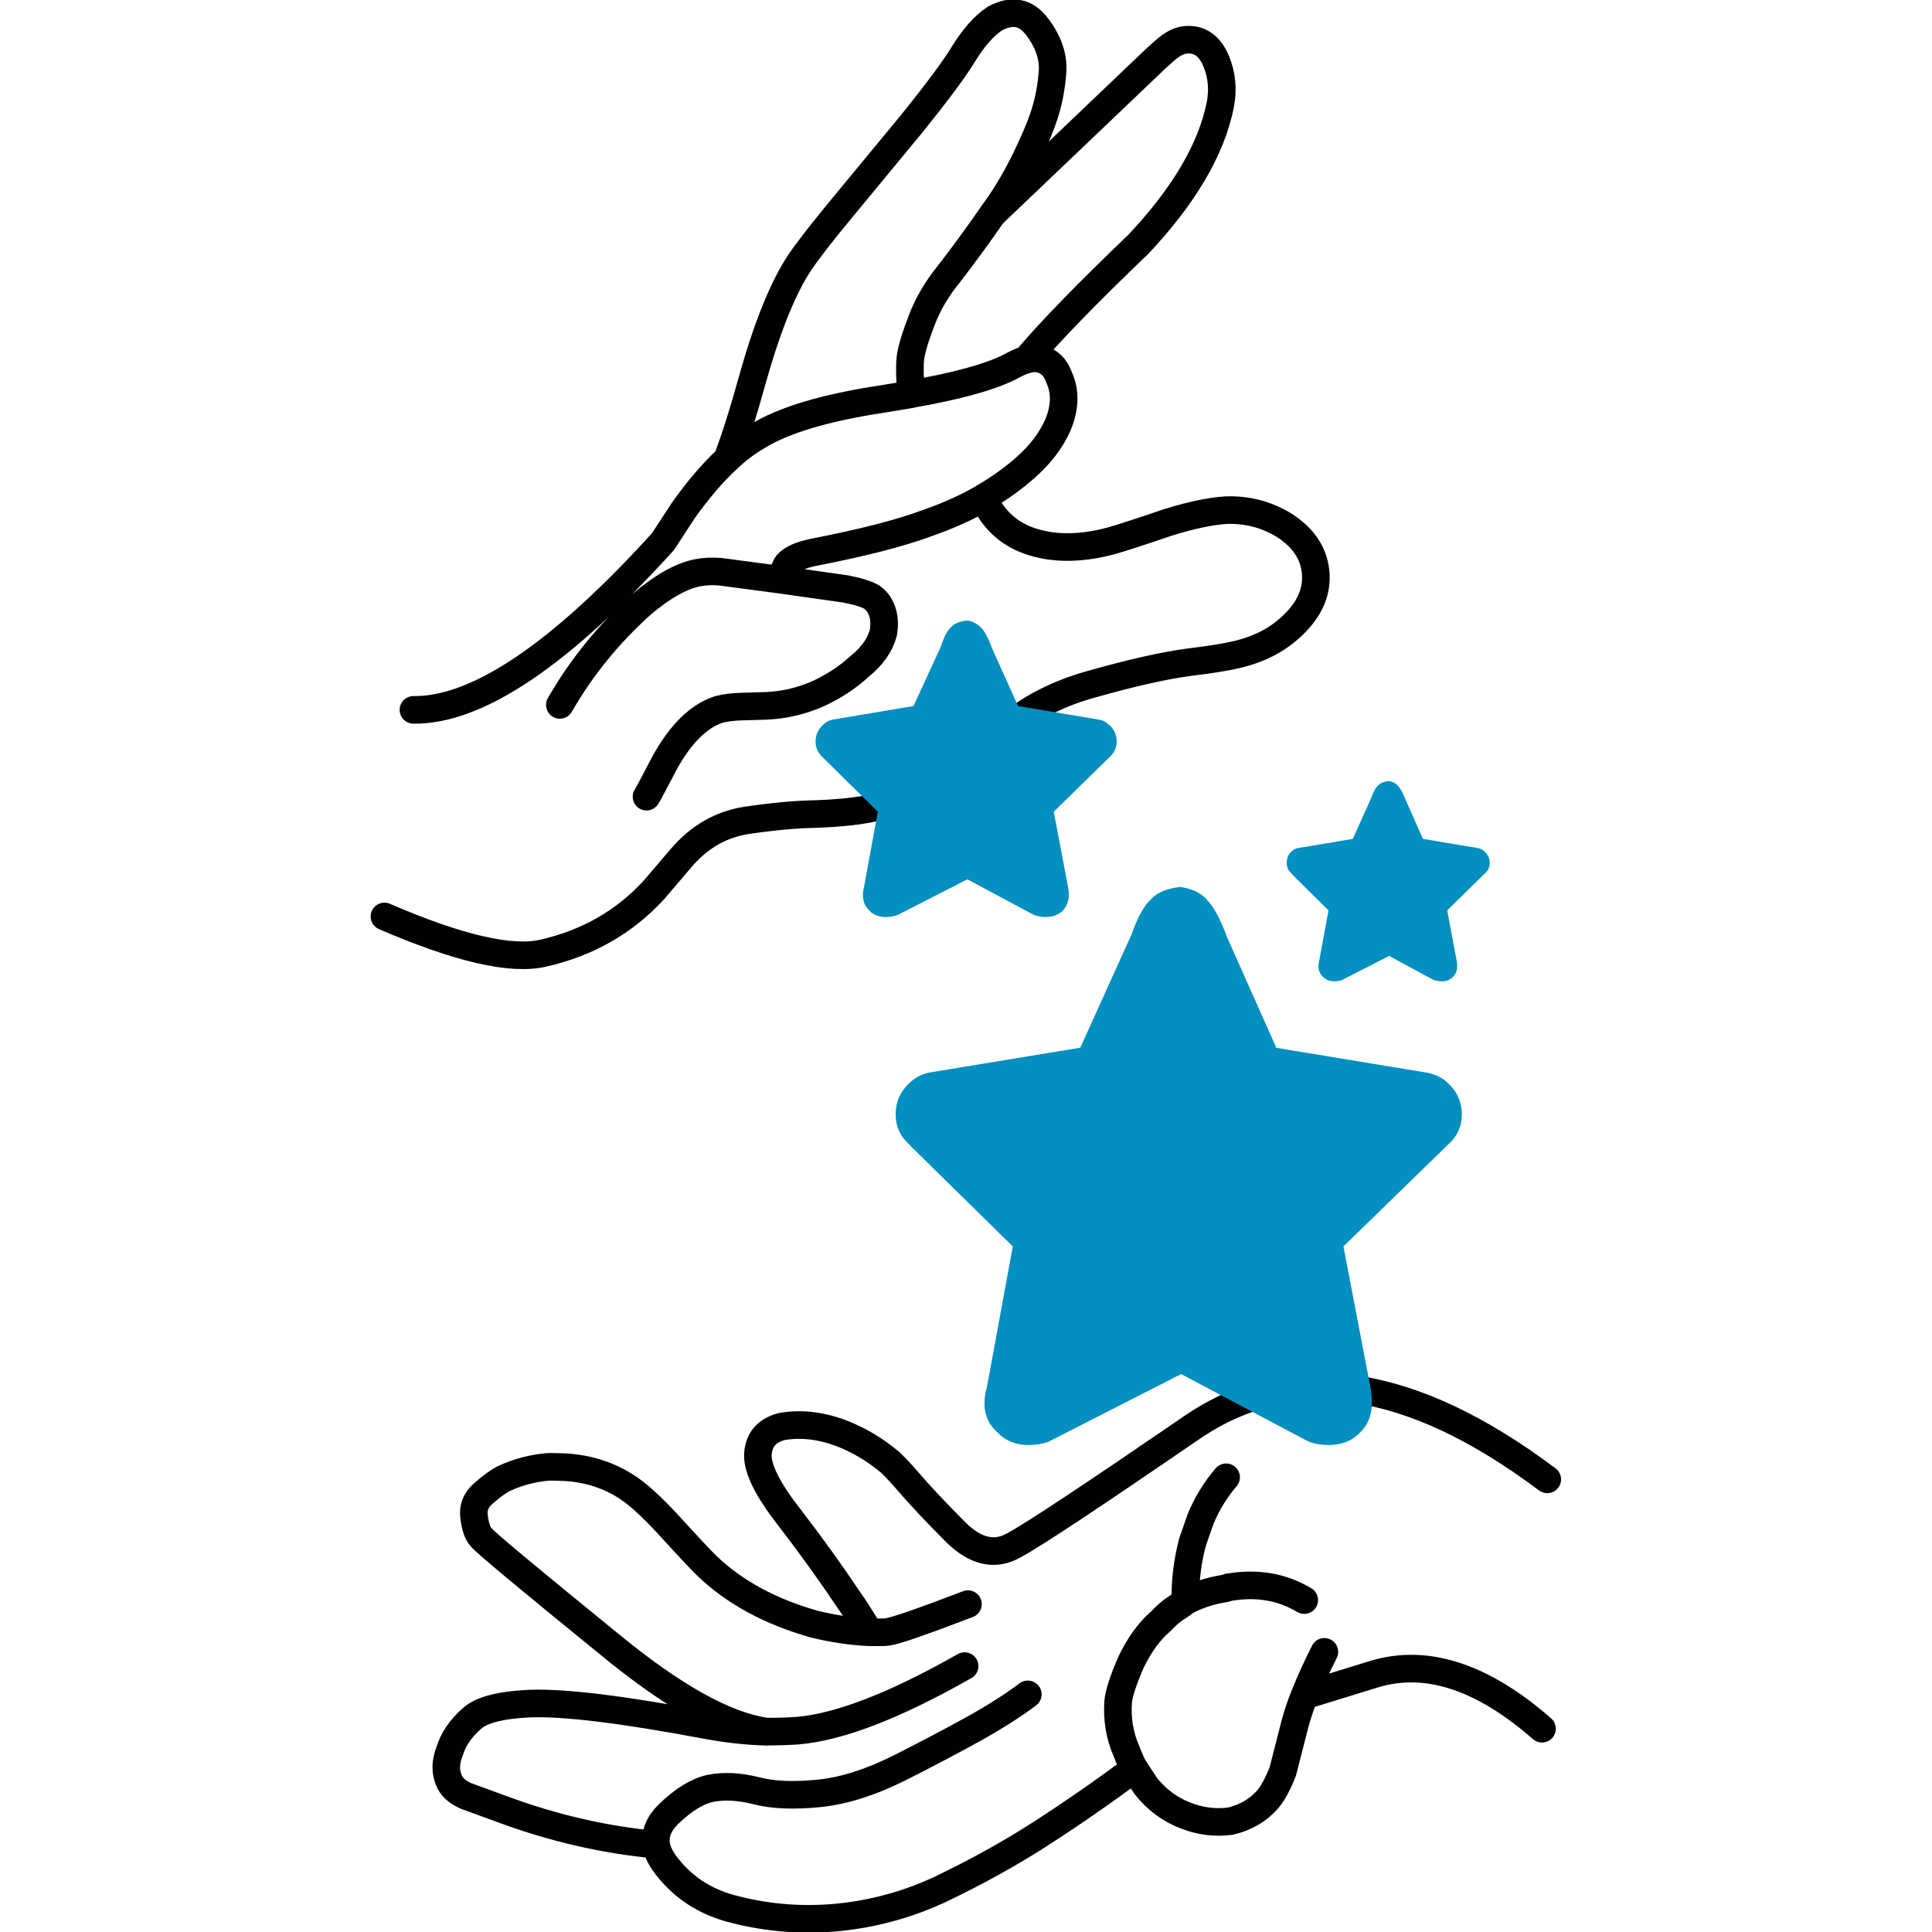
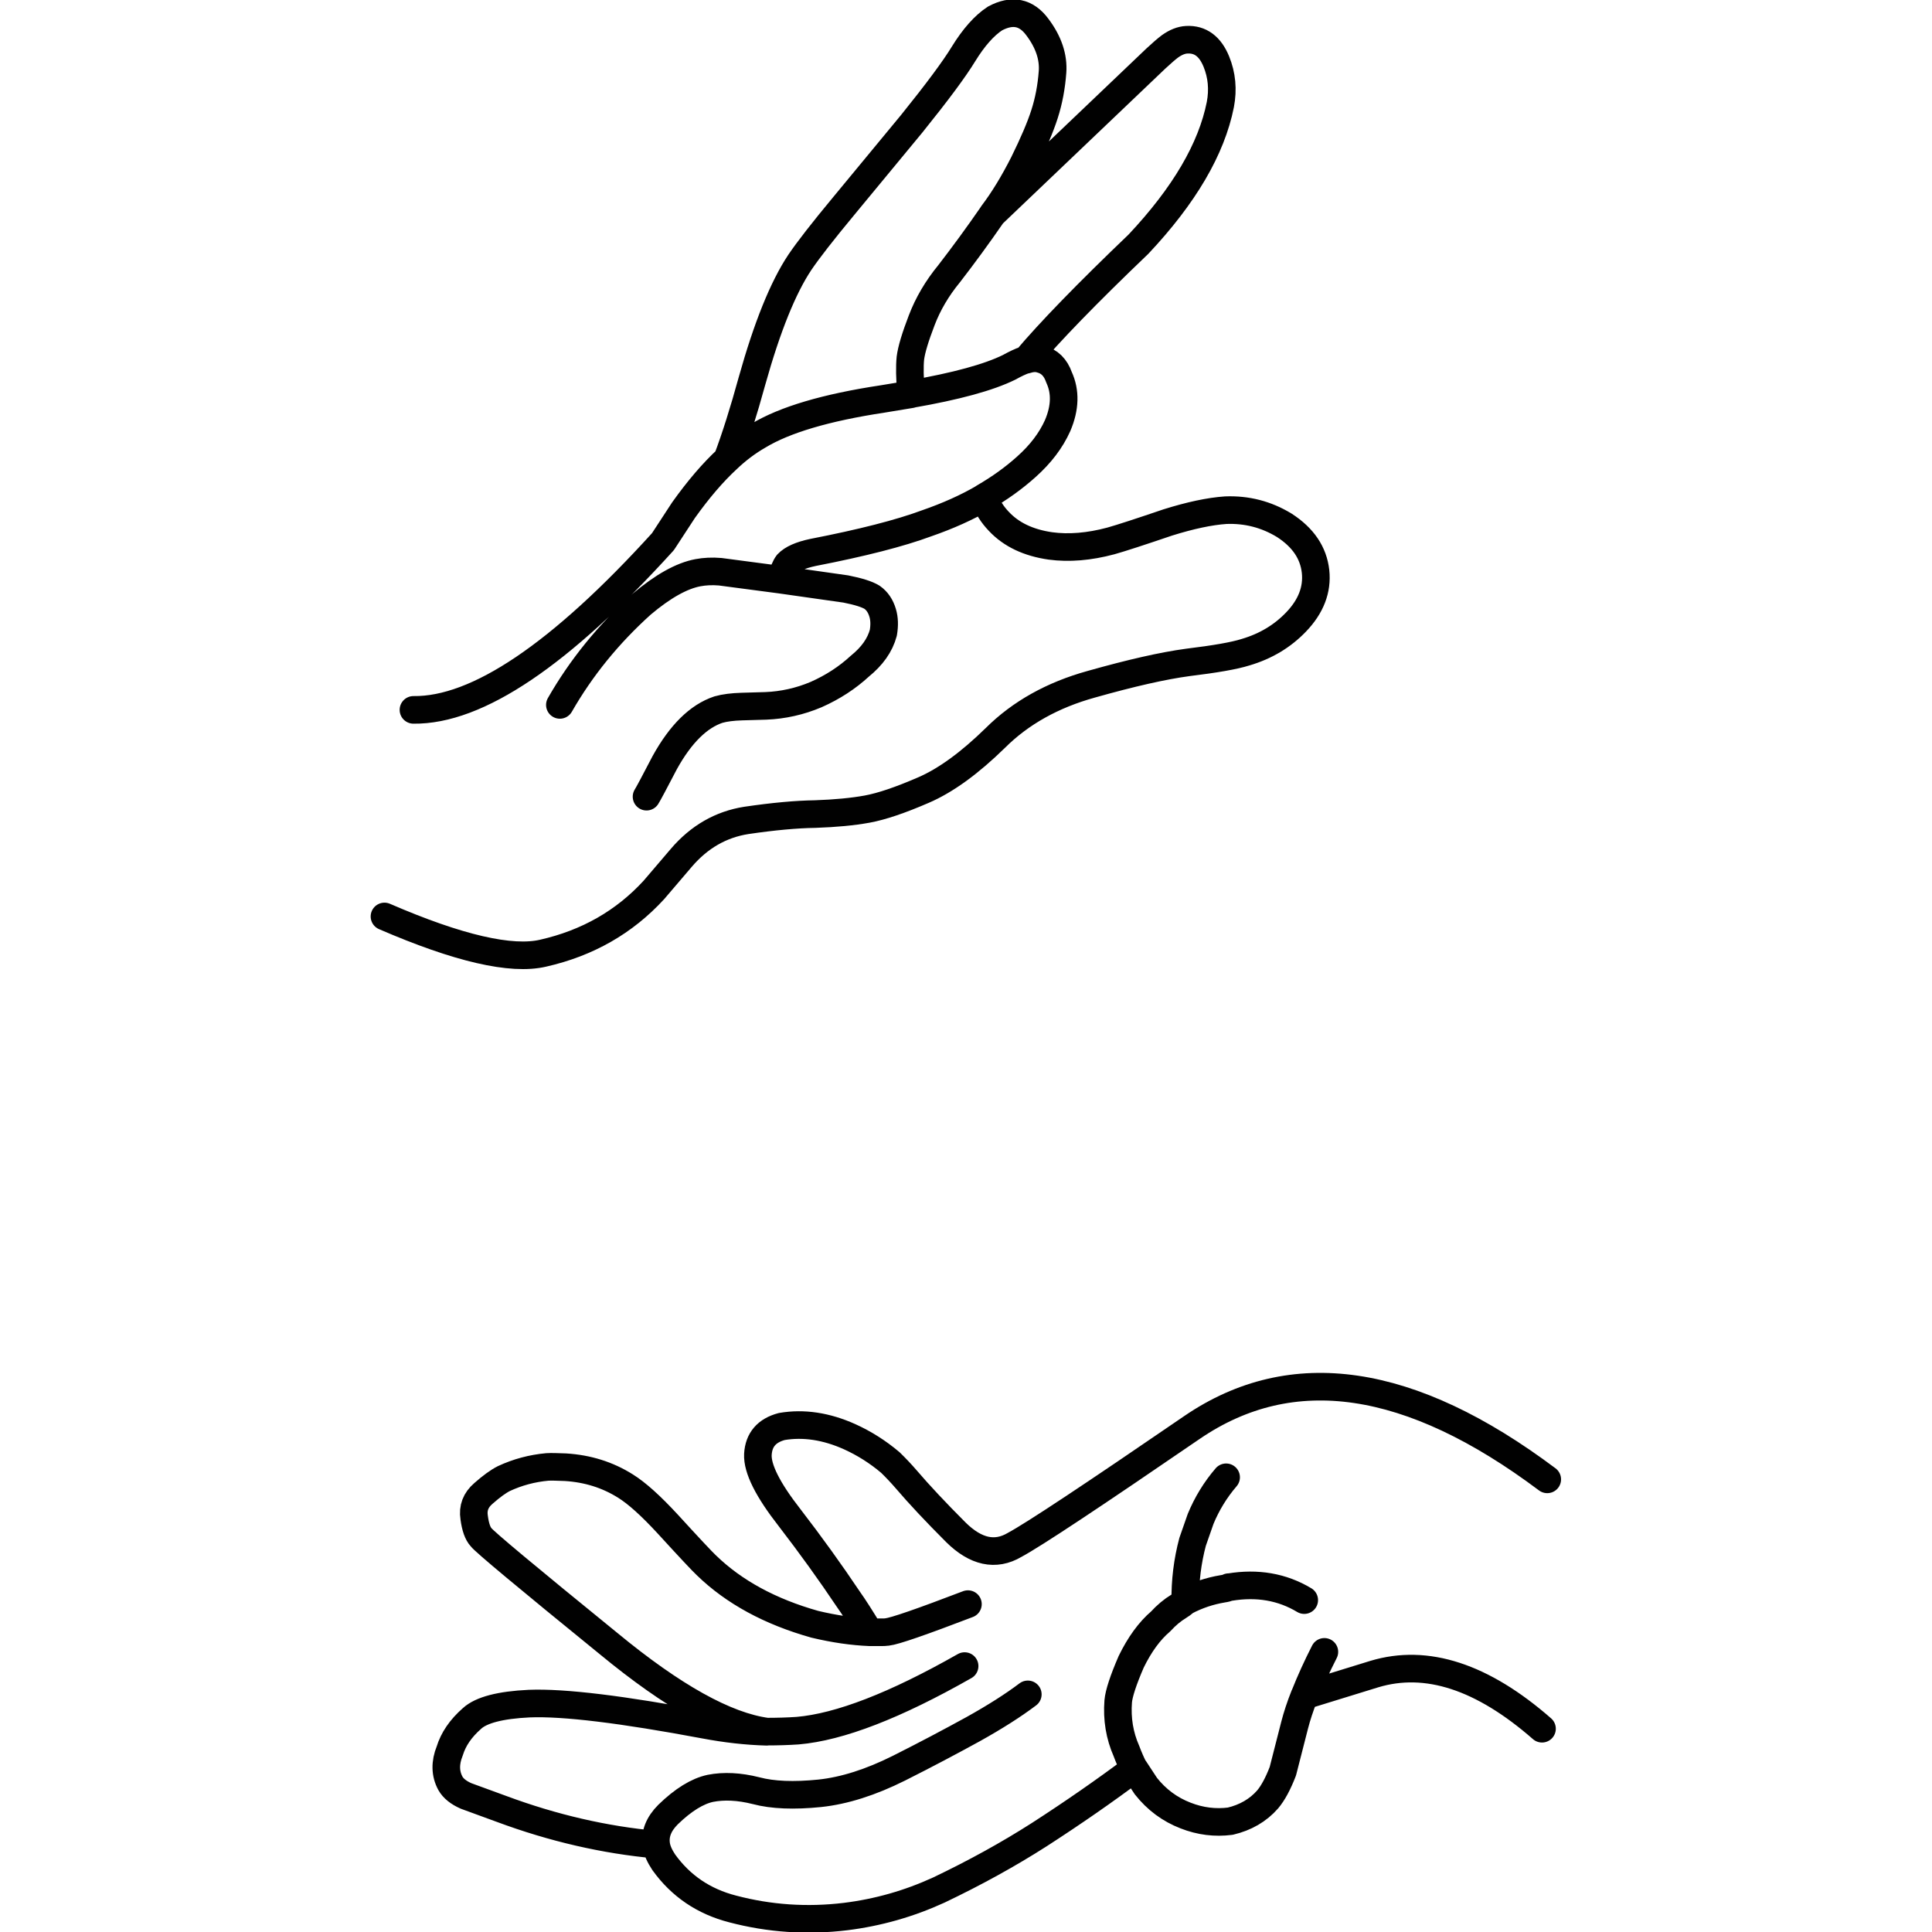
<svg xmlns="http://www.w3.org/2000/svg" id="uuid-54e5b29b-0e34-4490-af56-76af27526a68" viewBox="0 0 140 140">
  <defs>
    <style>.uuid-c8b0b8df-dbd8-47fe-9373-6276171db33e{fill:none;stroke:#010101;stroke-linecap:round;stroke-linejoin:round;stroke-width:2px;}.uuid-adf0eaf4-a46f-4360-a4c5-d5c7ae04a09d{fill:#038fbf;}</style>
  </defs>
  <path class="uuid-c8b0b8df-dbd8-47fe-9373-6276171db33e" d="M94.51,115.95c-1.6-.96-3.4-1.27-5.4-.94h-.07c-.08.05-.22.09-.43.12-.96.16-1.86.46-2.71.91M85.89,116.05c-.19.16-.34.27-.46.34-.48.29-.92.66-1.32,1.1-.82.7-1.53,1.68-2.14,2.93-.58,1.34-.89,2.3-.94,2.86-.1,1.28.1,2.49.6,3.62.16.43.34.84.53,1.22l.02.05M85.89,116.05c-.02-1.49.16-2.93.53-4.32l.58-1.66c.45-1.09,1.06-2.1,1.85-3.02M82.19,128.17h.02l.82,1.25c.78.99,1.74,1.7,2.88,2.14,1.07.42,2.15.55,3.24.41,1.1-.26,2.01-.78,2.71-1.58.38-.45.75-1.13,1.1-2.04l.86-3.36c.16-.62.39-1.33.7-2.11M82.19,128.17c-2.11,1.58-4.41,3.18-6.89,4.78-2.22,1.42-4.65,2.76-7.27,4.01-2.16.99-4.41,1.63-6.75,1.92-2.8.34-5.53.15-8.19-.55-2.1-.54-3.76-1.67-4.99-3.38-.3-.45-.49-.87-.55-1.27M94.53,122.87c.42-1.06.9-2.11,1.44-3.17M94.53,122.87l5.06-1.56c3.78-1.14,7.83.18,12.15,3.96M47.55,133.67c-3.73-.34-7.47-1.2-11.21-2.59l-2.57-.94c-.54-.24-.92-.54-1.13-.91-.38-.7-.4-1.49-.05-2.35.26-.85.79-1.63,1.61-2.35.67-.62,2.06-.98,4.15-1.08,2.51-.1,6.75.42,12.72,1.54,1.54.29,3.03.46,4.49.5M47.55,133.67c-.11-.77.18-1.5.86-2.18,1.1-1.07,2.13-1.7,3.07-1.9.98-.19,2.08-.14,3.31.17,1.2.32,2.74.38,4.61.19,1.79-.19,3.7-.8,5.74-1.82,1.97-.99,3.76-1.94,5.38-2.83,1.58-.88,2.9-1.72,3.96-2.52M55.57,125.48c-2.98-.4-6.8-2.53-11.47-6.38-5.94-4.83-9.02-7.4-9.24-7.71-.24-.26-.41-.73-.5-1.42-.11-.69.11-1.27.67-1.75.58-.51,1.07-.87,1.49-1.08.99-.46,2.04-.74,3.14-.84.3-.02.74,0,1.32.02,1.6.1,3.05.55,4.35,1.37.82.51,1.83,1.42,3.05,2.74,1.58,1.73,2.52,2.73,2.81,3,2,1.94,4.62,3.36,7.85,4.27,1.42.34,2.75.53,3.98.58M55.57,125.48c.75,0,1.5-.02,2.23-.07,3.04-.26,7.07-1.82,12.1-4.68M63.01,118.28c-.61-1.01-1.12-1.81-1.54-2.4-1.3-1.94-2.71-3.9-4.25-5.9-1.58-2.02-2.35-3.55-2.3-4.59.06-1.06.64-1.73,1.73-2.02,1.58-.27,3.23-.02,4.92.74,1.06.48,2.04,1.1,2.95,1.87.38.37.77.78,1.15,1.22.94,1.1,2.14,2.38,3.6,3.84,1.44,1.42,2.86,1.73,4.25.91,1.38-.74,5.66-3.58,12.87-8.52,7.23-4.93,15.81-3.67,25.73,3.77M63.01,118.28h.77c.22,0,.39,0,.5-.02.56-.06,2.51-.74,5.86-2.02" />
  <path class="uuid-c8b0b8df-dbd8-47fe-9373-6276171db33e" d="M29.96,51.44c4.62.06,10.65-4,18.08-12.19l1.49-2.28c1.07-1.5,2.13-2.74,3.17-3.7M52.7,33.27c.58-1.54,1.18-3.43,1.8-5.69,1.09-3.89,2.24-6.74,3.46-8.57.58-.86,1.65-2.24,3.22-4.13l4.9-5.93c1.82-2.26,3.07-3.94,3.74-5.04.74-1.2,1.5-2.06,2.28-2.57,1.25-.67,2.27-.46,3.07.62.82,1.09,1.18,2.18,1.1,3.26-.08,1.07-.27,2.09-.58,3.05-.3.94-.81,2.13-1.51,3.55-.72,1.42-1.47,2.66-2.26,3.7M52.7,33.27c.7-.67,1.46-1.24,2.26-1.7,1.9-1.15,4.9-2.04,9-2.66l2.06-.34M71.92,15.53l11.83-11.28c.45-.42.79-.71,1.03-.89.42-.3.82-.46,1.22-.48.98-.05,1.69.48,2.14,1.58.4.98.5,2.02.29,3.12-.64,3.22-2.62,6.59-5.93,10.11-3.73,3.57-6.44,6.36-8.14,8.38M71.92,15.53c-1.07,1.55-2.12,2.98-3.14,4.3-.88,1.07-1.54,2.2-1.99,3.38-.46,1.2-.74,2.11-.82,2.74-.06.58-.05,1.45.05,2.62M74.37,26.07c.4-.13.74-.14,1.03-.05.64.16,1.09.6,1.34,1.32.48,1.04.45,2.21-.1,3.5-.48,1.07-1.23,2.06-2.26,2.98-.91.82-1.94,1.56-3.1,2.23M74.37,26.07l-.12.02c-.29.1-.66.27-1.13.53-1.46.72-3.82,1.37-7.11,1.94M71.3,36.05c.24.66.6,1.23,1.08,1.73.9.96,2.14,1.55,3.74,1.78,1.34.18,2.8.06,4.37-.36.75-.21,2.13-.66,4.13-1.34,1.63-.51,3.03-.81,4.2-.89,1.52-.06,2.94.3,4.25,1.1,1.36.88,2.11,1.99,2.26,3.34.14,1.31-.33,2.54-1.42,3.67-.98,1.02-2.19,1.75-3.65,2.18-.82.26-2.21.5-4.18.74-1.79.24-4.12.77-6.99,1.58-2.82.78-5.14,2.08-6.96,3.89-1.86,1.82-3.6,3.09-5.23,3.79-1.66.72-3.02,1.18-4.06,1.37-1.04.19-2.3.31-3.77.36-1.36.02-3.02.17-4.99.46-1.84.29-3.41,1.19-4.71,2.71l-1.99,2.33c-2.13,2.32-4.8,3.85-8.02,4.58-2.3.54-6.14-.34-11.5-2.66M71.3,36.05c-1.23.72-2.62,1.34-4.15,1.87-1.94.72-4.68,1.42-8.23,2.11-.9.19-1.51.46-1.85.82-.16.21-.32.59-.48,1.15M56.58,42.01l4.71.67c.91.18,1.54.38,1.9.6.37.26.62.63.77,1.13.13.43.14.91.05,1.44-.24.9-.81,1.7-1.7,2.42-.9.83-1.95,1.52-3.17,2.06-1.18.5-2.4.77-3.65.82l-1.73.05c-.67.02-1.24.09-1.7.22-1.44.48-2.74,1.76-3.89,3.84-.74,1.42-1.18,2.25-1.32,2.47M56.58,42.01l-4.39-.58c-.59-.05-1.13-.02-1.61.07-1.18.22-2.54.98-4.08,2.28-2.42,2.18-4.39,4.61-5.93,7.3" />
-   <path class="uuid-adf0eaf4-a46f-4360-a4c5-d5c7ae04a09d" d="M67.28,77.74s-.03-.02-.03,0c-.52.13-.96.37-1.32.71,0,.02,0,.03-.03.03-.66.61-1,1.37-1,2.27s.35,1.63,1.05,2.24l-.05-.03,7.49,7.36-1.89,10.28c-.11.32-.16.69-.16,1.1,0,.9.36,1.64,1.08,2.22h-.03c.56.52,1.27.79,2.14.79.54,0,1.03-.08,1.46-.24.02,0,.04-.01.07-.04l9.53-4.86,9.17,4.86s.07.01.09.04c.41.16.89.24,1.43.24.88,0,1.6-.26,2.16-.79.65-.59.97-1.33.97-2.22,0-.39-.03-.74-.08-1.05l-1.98-10.33,7.53-7.33c.7-.61,1.05-1.36,1.05-2.24s-.34-1.66-1.02-2.27c0-.02,0-.03-.03-.03-.35-.34-.82-.58-1.42-.71l-10.97-1.81-3.64-8.17v-.03c-.49-1.28-.97-2.13-1.43-2.56h.03c-.47-.47-1.05-.76-1.73-.86-.06-.03-.13-.04-.2-.04-.95.11-1.65.4-2.08.86-.52.45-1,1.33-1.46,2.62l-3.7,8.17-10.99,1.81ZM101.81,57.85c-.18-.45-.36-.76-.52-.92-.16-.17-.36-.28-.62-.33h-.05c-.34.04-.59.14-.76.33-.17.14-.35.45-.51.92l-1.32,2.94-3.95.66c-.2.04-.36.12-.49.25-.24.23-.35.5-.35.83s.13.58.38.79h-.03l2.68,2.65-.68,3.68c-.03.11-.05.23-.05.38,0,.32.13.59.38.8.2.18.45.28.76.28.19,0,.37-.03.54-.08l3.44-1.76,3.26,1.76h.06c.14.05.31.08.51.08.31,0,.56-.09.75-.28.24-.21.35-.48.35-.8,0-.15,0-.28-.03-.38l-.69-3.68,2.7-2.65c.25-.21.38-.47.38-.79s-.13-.6-.38-.83c-.13-.13-.3-.21-.51-.25l-3.95-.66-1.3-2.94ZM80.34,54.92c.38-.32.58-.72.58-1.19s-.18-.87-.55-1.21h-.03c-.18-.2-.42-.33-.72-.38h-.03l-5.82-.98-1.94-4.31v-.04c-.27-.68-.52-1.13-.76-1.35-.25-.25-.56-.42-.92-.49h-.08c-.52.05-.9.21-1.14.46-.27.24-.52.71-.75,1.42l-1.98,4.31-5.83.98c-.29.05-.53.18-.73.38-.36.34-.54.74-.54,1.21s.18.84.54,1.17l3.97,3.92-1,5.45v.04c-.05.16-.08.35-.08.56,0,.49.19.89.56,1.19h-.03c.31.26.68.39,1.13.39.29,0,.55-.04.79-.13h.03l5.09-2.6,4.86,2.6h.05c.22.09.47.13.76.13.47,0,.86-.13,1.17-.39.34-.33.51-.73.51-1.19,0-.22-.02-.41-.05-.56l-1.04-5.49,3.97-3.89Z" />
</svg>